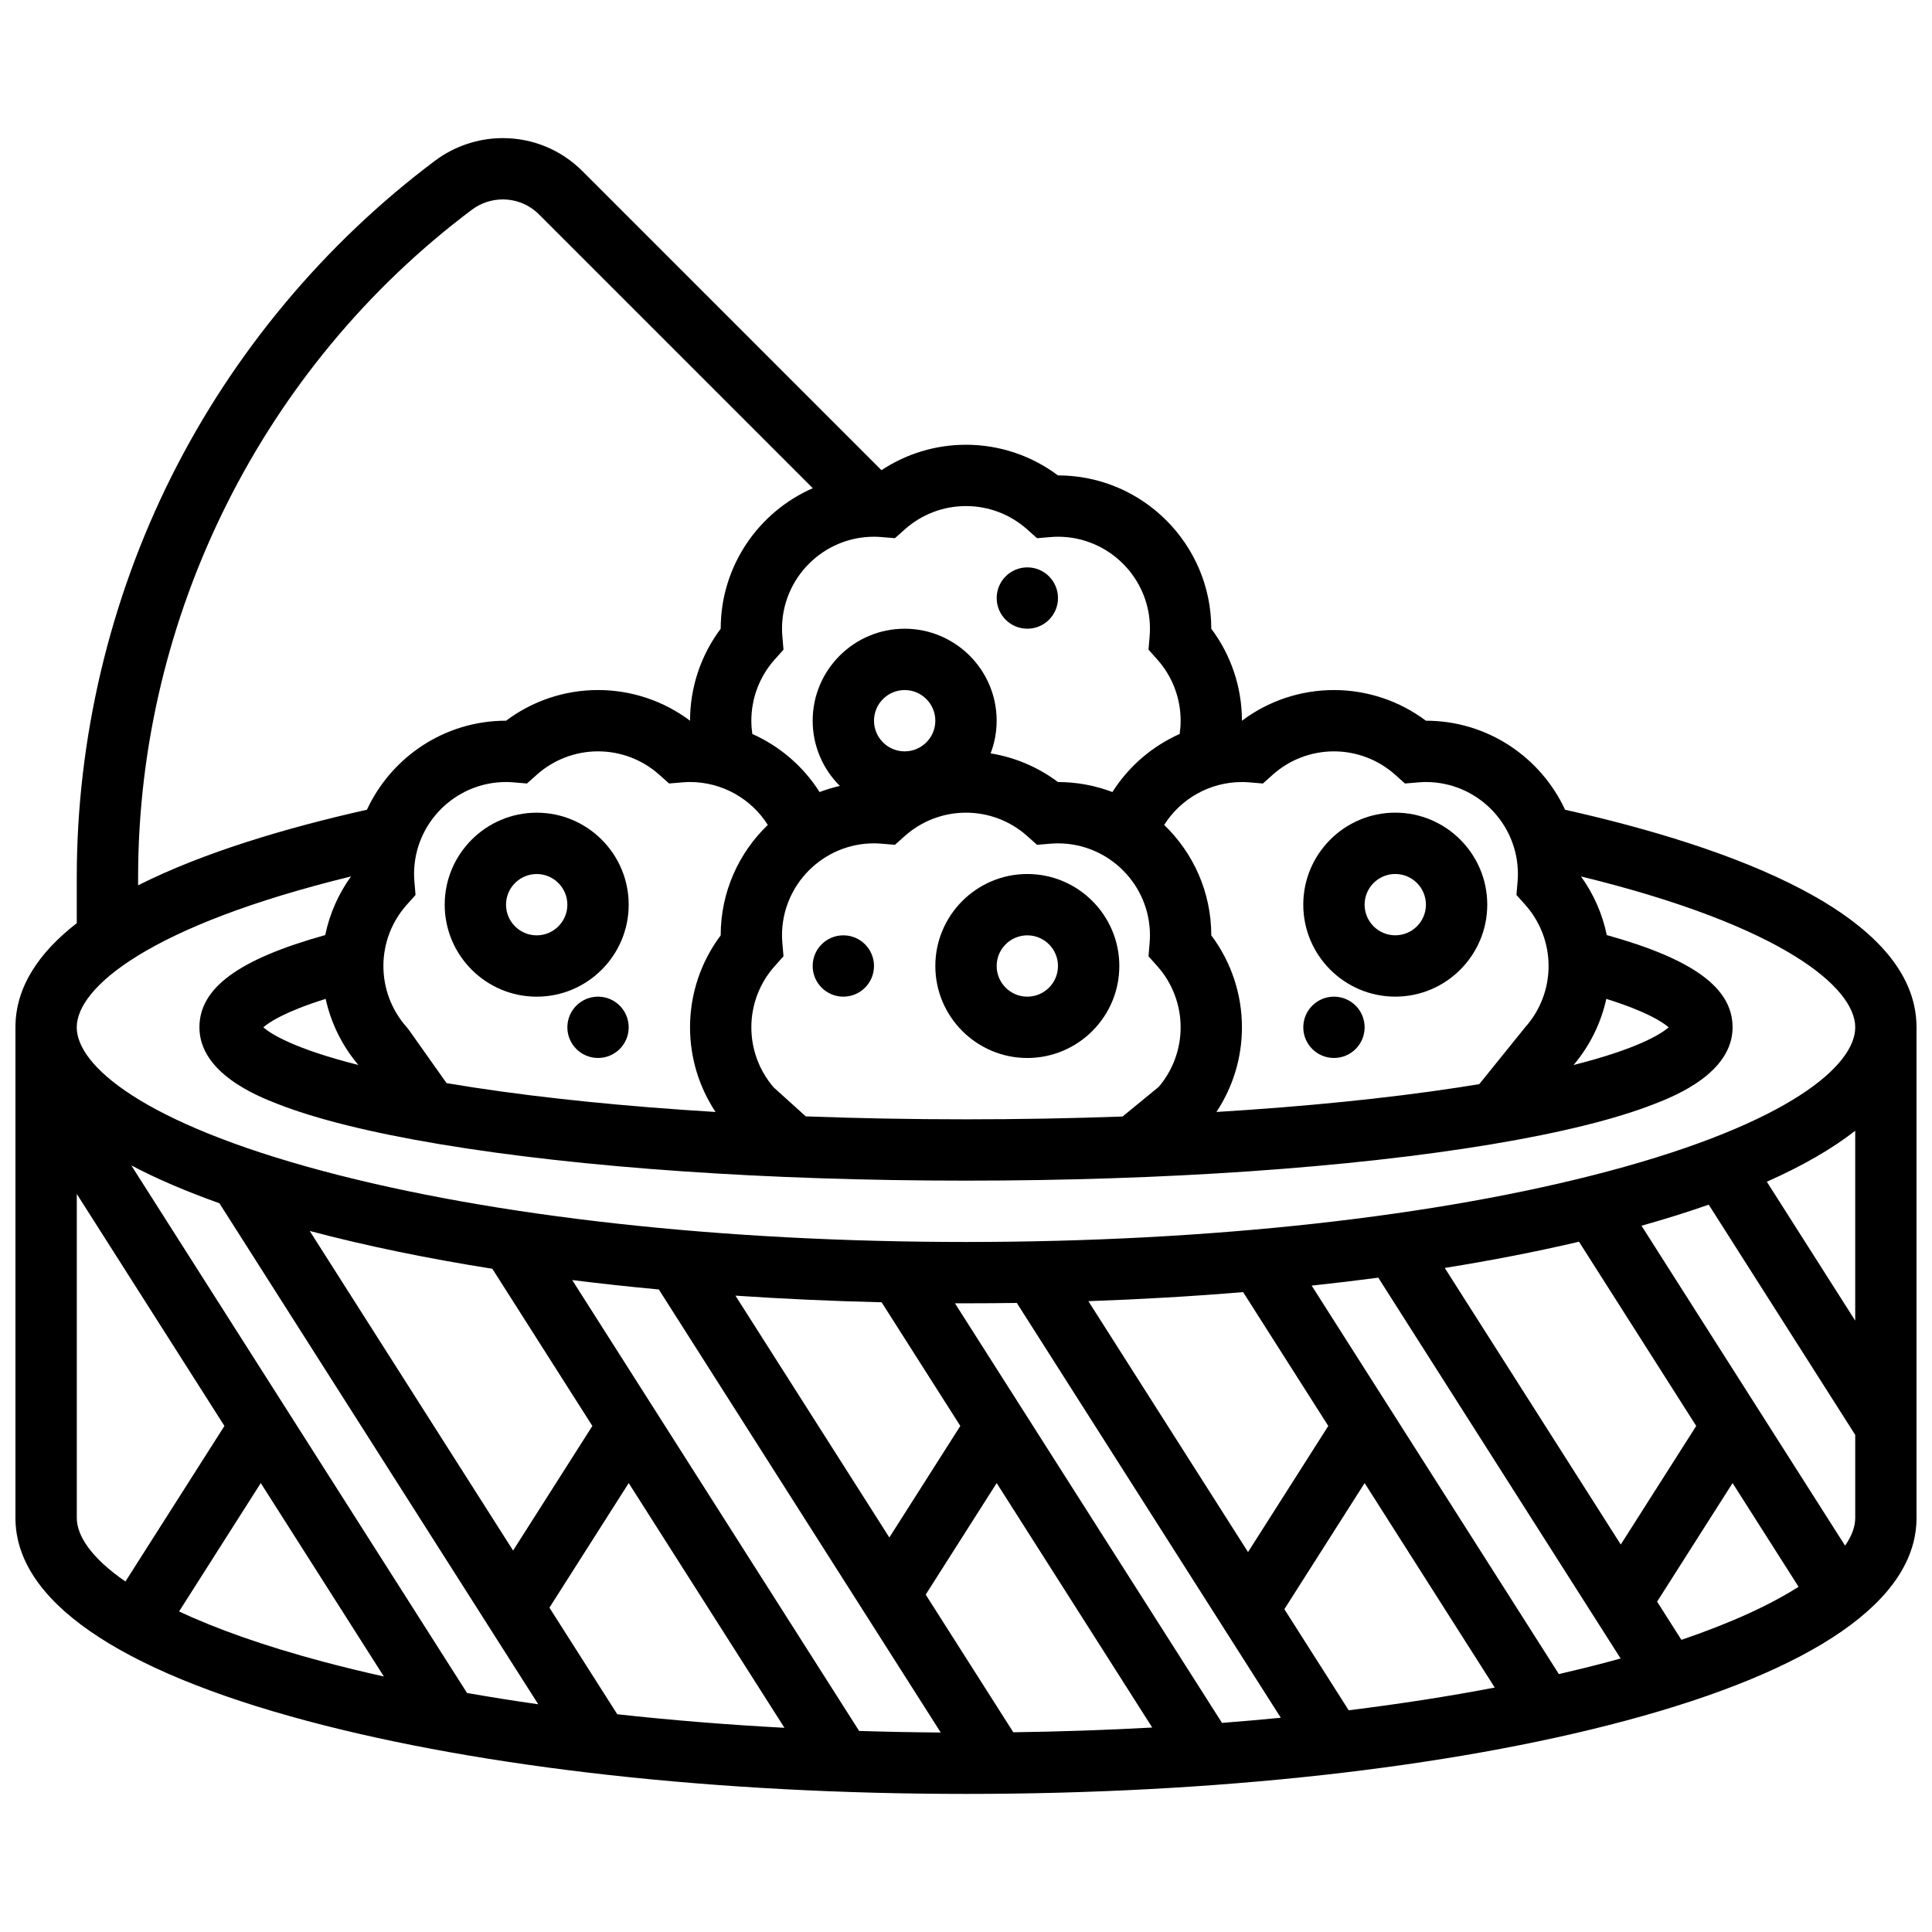
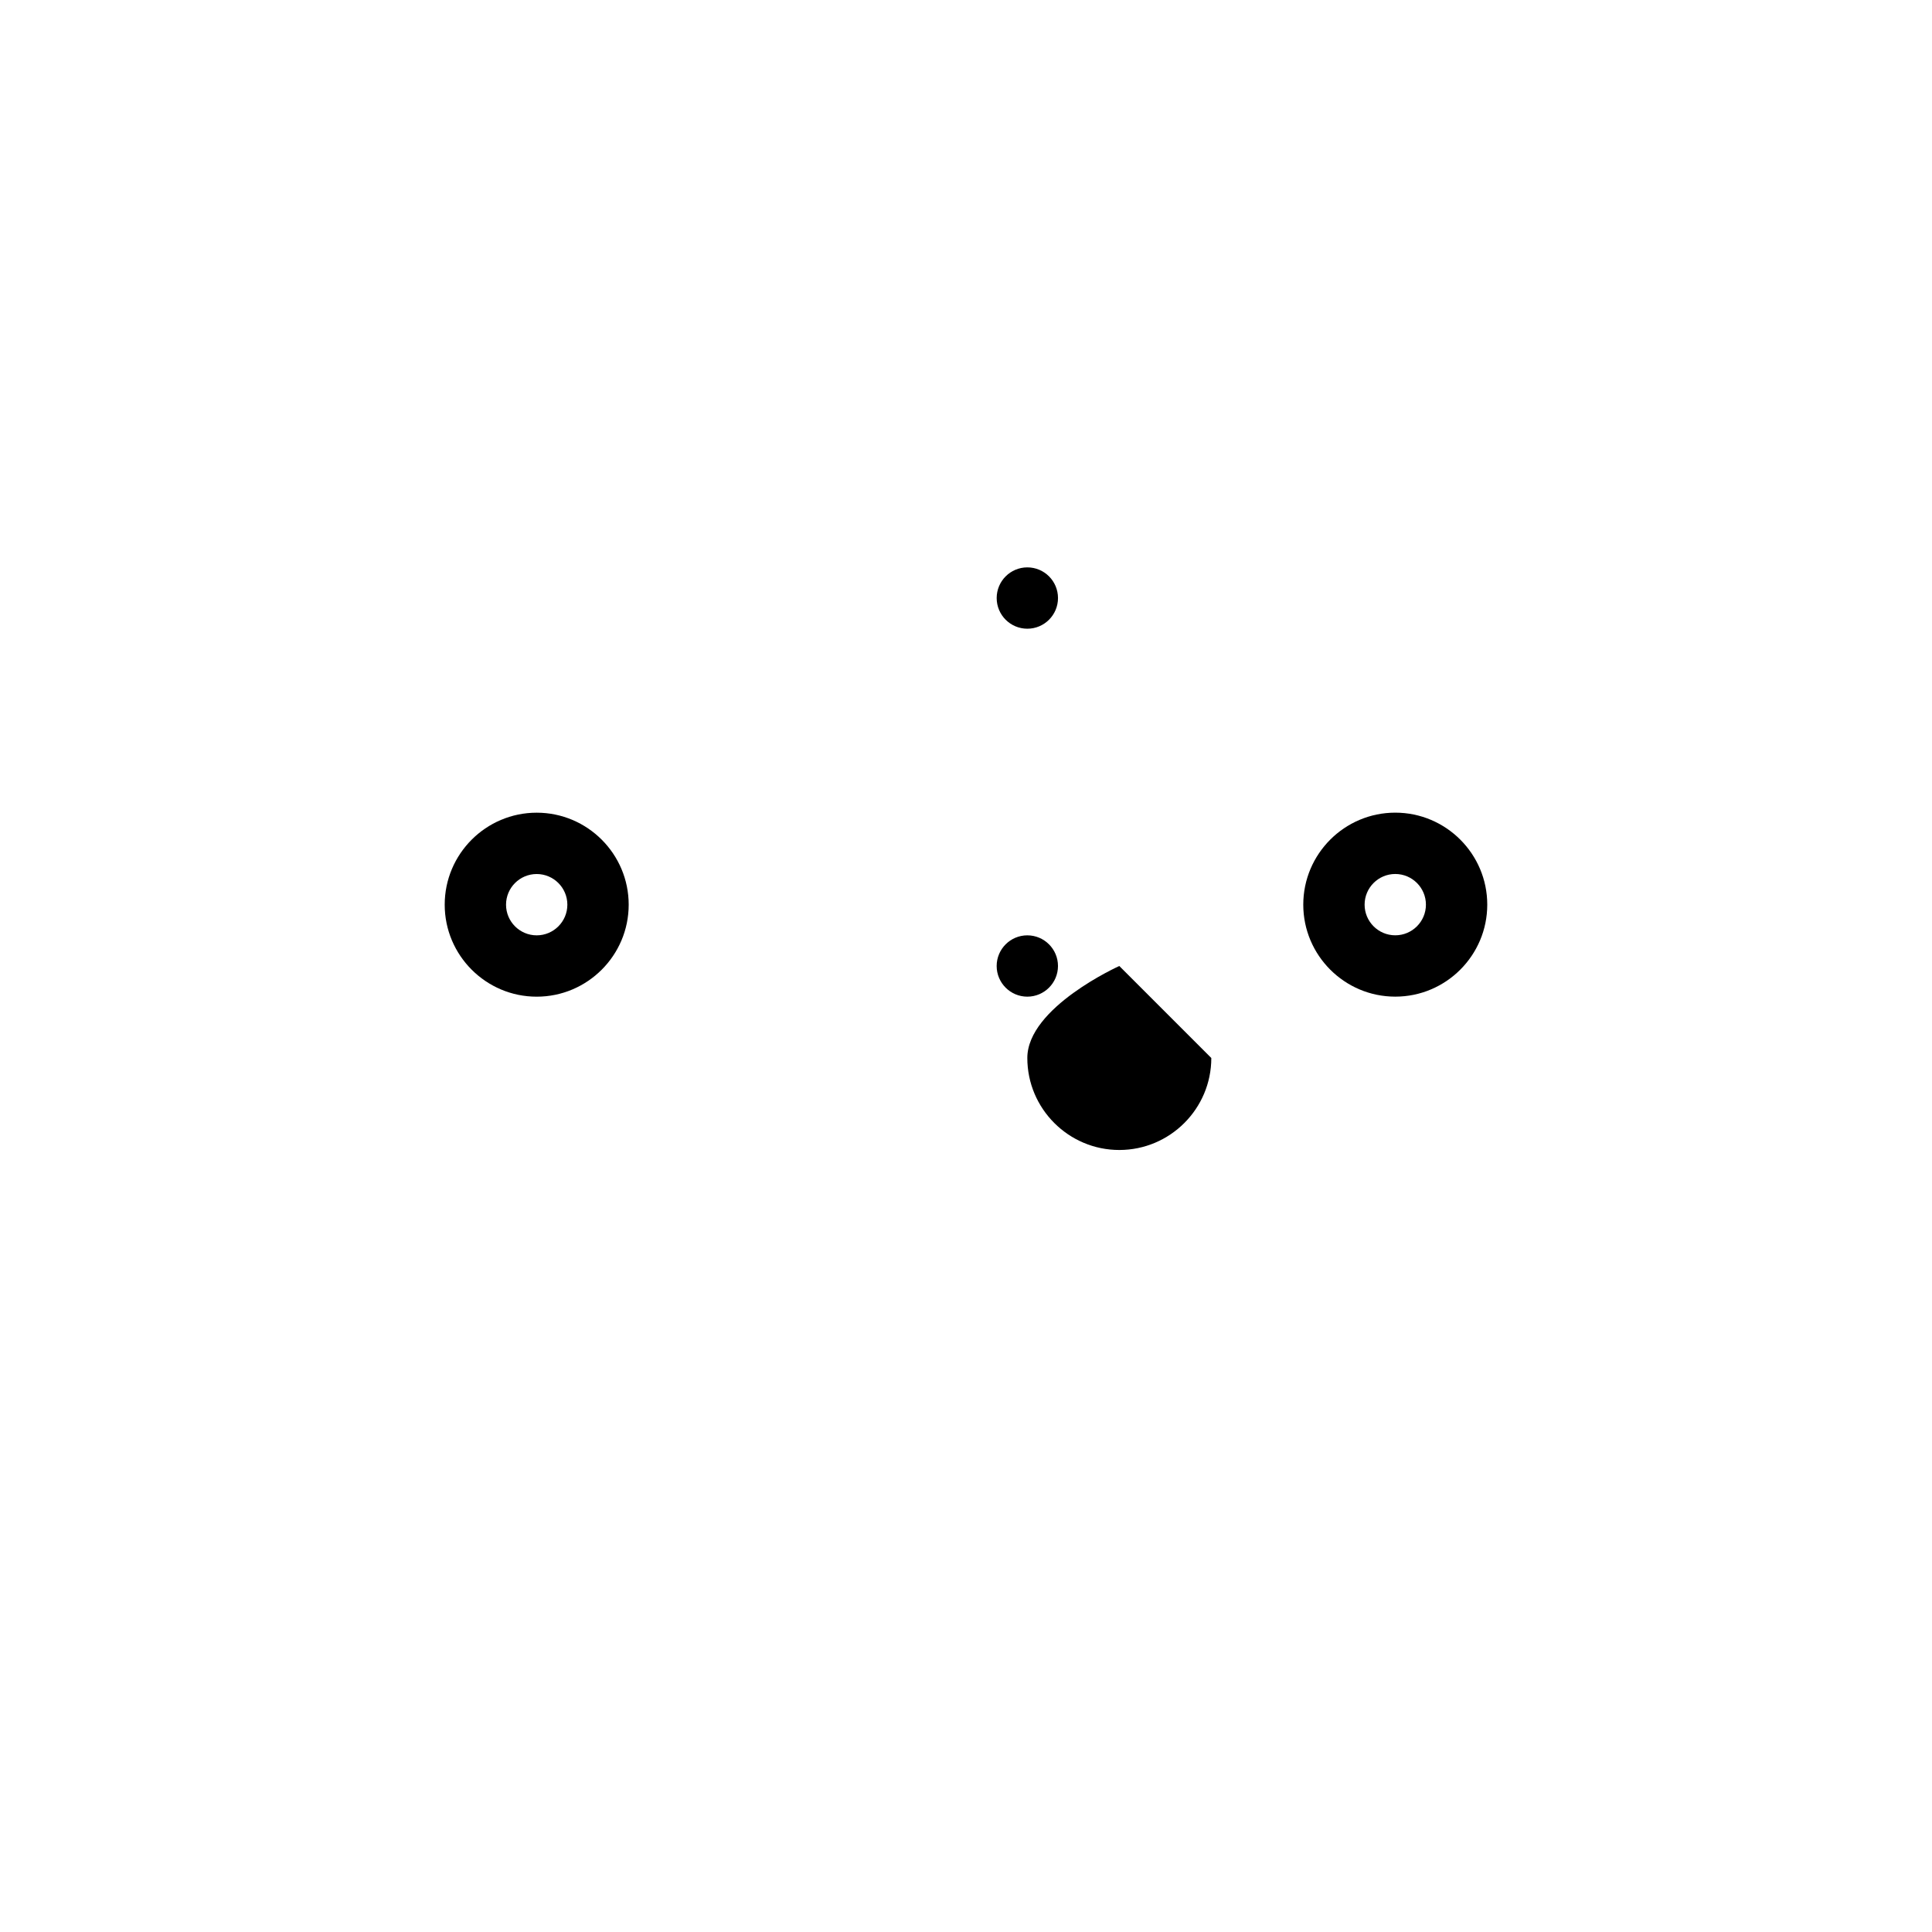
<svg xmlns="http://www.w3.org/2000/svg" width="800px" height="800px" version="1.1" viewBox="144 144 512 512">
  <defs>
    <clipPath id="a">
-       <path d="m148.09 180h503.81v440h-503.81z" />
-     </clipPath>
+       </clipPath>
  </defs>
  <g clip-path="url(#a)">
    <path d="m558.76 358.59c-6.457-13.918-20.555-23.594-36.875-23.594h-0.008c-7.008-5.262-15.543-8.125-24.371-8.125-8.828 0-17.363 2.863-24.371 8.125h-0.008c0-8.828-2.863-17.363-8.125-24.371v-0.008c0-22.402-18.227-40.629-40.629-40.629h-0.008c-7.008-5.262-15.543-8.125-24.371-8.125-8.02 0-15.785 2.367-22.395 6.742l-79.254-79.258c-5.641-5.641-13.141-8.746-21.117-8.746-6.418 0-12.785 2.121-17.922 5.973-29.332 22-53.504 50.961-69.898 83.758-16.398 32.793-25.066 69.508-25.066 106.17v12.145c-10.004 7.773-16.25 16.91-16.25 27.605v130.02c0 21.699 26.777 40.312 77.434 53.82 46.707 12.453 108.67 19.312 174.47 19.312s127.77-6.859 174.47-19.312c50.656-13.508 77.43-32.121 77.43-53.82v-130.02c0-30.156-49.66-47.906-93.141-57.664zm27.453 57.664c-1.965 1.715-8.02 5.637-25.199 9.984 4.305-5.082 7.266-11.098 8.676-17.523 10.68 3.336 14.941 6.156 16.523 7.539zm-111.02-64.91 3.484 0.293 2.609-2.328c4.469-3.988 10.23-6.188 16.219-6.188 5.988 0 11.75 2.195 16.219 6.188l2.609 2.328 3.484-0.293c0.766-0.066 1.438-0.098 2.066-0.098 13.441 0 24.379 10.938 24.379 24.379 0 0.629-0.031 1.305-0.094 2.062l-0.293 3.484 2.328 2.609c3.988 4.469 6.188 10.23 6.188 16.219 0 5.988-2.195 11.75-6.188 16.219l-12.18 15.086c-1.812 0.301-3.668 0.598-5.609 0.895-18.793 2.867-40.559 5.055-64.047 6.481 4.387-6.613 6.762-14.395 6.762-22.426 0-8.828-2.863-17.363-8.125-24.371v-0.008c0-11.484-4.801-21.867-12.488-29.266 4.398-6.957 12.137-11.363 20.613-11.363 0.629 0 1.301 0.031 2.062 0.098zm-244.89 57.371c1.41 6.422 4.367 12.438 8.672 17.52-17.176-4.348-23.23-8.27-25.195-9.984 1.586-1.379 5.844-4.199 16.523-7.535zm32.039 22.324-9.984-14.102-0.57-0.715c-3.988-4.469-6.184-10.23-6.184-16.219s2.195-11.75 6.188-16.219l2.328-2.609-0.293-3.484c-0.066-0.762-0.098-1.438-0.098-2.066 0-13.441 10.938-24.379 24.379-24.379 0.629 0 1.305 0.031 2.062 0.094l3.484 0.293 2.609-2.328c4.469-3.988 10.23-6.188 16.219-6.188s11.75 2.195 16.219 6.188l2.609 2.328 3.484-0.293c0.766-0.062 1.438-0.094 2.066-0.094 8.477 0 16.215 4.406 20.613 11.363-7.688 7.398-12.484 17.781-12.484 29.266v0.008c-5.262 7.008-8.125 15.543-8.125 24.371 0 8.031 2.371 15.812 6.762 22.43-23.488-1.426-45.254-3.613-64.047-6.481-2.523-0.387-4.934-0.773-7.238-1.164zm95.191 8.812-8.5-7.68c-3.82-4.426-5.918-10.062-5.918-15.918 0-5.988 2.195-11.75 6.188-16.219l2.328-2.609-0.293-3.484c-0.066-0.762-0.098-1.438-0.098-2.066 0-13.441 10.938-24.379 24.379-24.379 0.629 0 1.305 0.031 2.062 0.094l3.484 0.293 2.609-2.328c4.469-3.988 10.23-6.188 16.219-6.188 5.988 0 11.75 2.195 16.219 6.188l2.609 2.328 3.484-0.293c0.766-0.062 1.438-0.09 2.066-0.09 13.441 0 24.379 10.938 24.379 24.379 0 0.629-0.031 1.305-0.094 2.062l-0.293 3.484 2.328 2.609c3.988 4.469 6.188 10.23 6.188 16.219 0 5.793-2.055 11.371-5.801 15.777l-9.586 7.856c-13.512 0.492-27.414 0.746-41.496 0.746-14.422 0-28.652-0.27-42.465-0.781zm26.211-96.73c-4.481 0-8.125-3.644-8.125-8.125 0-4.481 3.644-8.125 8.125-8.125 4.481 0 8.125 3.644 8.125 8.125 0 4.481-3.644 8.125-8.125 8.125zm16.254-65.008c5.988 0 11.75 2.195 16.219 6.188l2.609 2.328 3.484-0.293c0.762-0.066 1.434-0.098 2.062-0.098 13.441 0 24.379 10.938 24.379 24.379 0 0.629-0.031 1.305-0.094 2.062l-0.293 3.484 2.328 2.609c3.988 4.469 6.188 10.23 6.188 16.219 0 1.184-0.09 2.356-0.254 3.516-7.277 3.242-13.512 8.578-17.828 15.391-4.488-1.707-9.348-2.652-14.426-2.652h-0.008c-5.262-3.949-11.379-6.547-17.84-7.598 1.031-2.691 1.598-5.606 1.598-8.652 0-13.441-10.938-24.379-24.379-24.379s-24.379 10.938-24.379 24.379c0 6.746 2.758 12.863 7.203 17.281-1.84 0.422-3.633 0.965-5.371 1.625-4.316-6.812-10.551-12.148-17.828-15.391-0.164-1.16-0.254-2.336-0.254-3.516 0-5.988 2.195-11.75 6.188-16.219l2.328-2.609-0.293-3.484c-0.066-0.762-0.098-1.438-0.098-2.066 0-13.441 10.938-24.379 24.379-24.379 0.629 0 1.305 0.031 2.062 0.094l3.484 0.293 2.609-2.328c4.473-3.988 10.23-6.184 16.223-6.184zm-219.4 98.391c0-69.242 33.07-135.38 88.465-176.93 2.34-1.758 5.242-2.723 8.168-2.723 3.637 0 7.055 1.418 9.625 3.988l72.539 72.539c-14.348 6.273-24.402 20.598-24.402 37.234v0.008c-5.262 7.008-8.125 15.543-8.125 24.371h-0.008c-7.008-5.262-15.543-8.125-24.371-8.125s-17.363 2.863-24.371 8.125h-0.008c-16.32 0-30.418 9.68-36.871 23.594-20.844 4.676-43.105 11.195-60.641 20.031zm56.422-0.238c-3.356 4.656-5.684 9.949-6.832 15.539-22.996 6.41-33.34 14.039-33.34 24.449 0 12.145 15.41 18.219 20.473 20.211 10.352 4.082 24.969 7.707 43.438 10.789 37.266 6.211 86.715 9.629 139.24 9.629s101.98-3.422 139.24-9.629c18.473-3.078 33.086-6.707 43.438-10.789 5.062-1.992 20.473-8.066 20.473-20.211 0-10.41-10.34-18.039-33.34-24.449-1.152-5.59-3.477-10.883-6.832-15.539 53.363 13.039 72.676 29.414 72.676 39.988 0 10-17.172 25.262-65.367 38.117-45.383 12.102-105.86 18.766-170.29 18.766s-124.9-6.664-170.29-18.766c-48.195-12.852-65.371-28.117-65.371-38.117 0-10.574 19.312-26.949 72.676-39.988zm325.43 96.805 31.066 48.82-19.996 31.426-46.645-73.297c12.508-2.012 24.406-4.332 35.574-6.949zm20.699 95.383 20-31.426 17.488 27.484c-7.254 4.629-17.414 9.422-31.047 14.062zm-4.137-99.621c6.34-1.781 12.273-3.644 17.812-5.586l38.828 61.012v22.012c0 2.215-0.848 4.691-2.688 7.344zm33.211-11.66c9.48-4.211 17.305-8.727 23.426-13.508v50.32zm-433.43-4.328c6.711 3.535 14.512 6.883 23.348 10.027l84.496 132.78c-6.449-0.918-12.738-1.918-18.871-2.996zm95.68 27.391 26.508 41.656-21.008 33.016-53.895-84.691c14.742 3.91 30.992 7.262 48.395 10.02zm15.129 89.809 21.012-33.016 41.27 64.855c-15.238-0.816-30.062-2.019-44.305-3.59zm6.039-86.816c7.488 0.934 15.148 1.766 22.953 2.496l74.711 117.41c-7.273-0.055-14.484-0.191-21.629-0.414zm81.996 5.891 20.855 32.773-18.809 29.559-40.789-64.094c12.641 0.855 25.586 1.449 38.742 1.762zm11.68 77.469 18.809-29.559 41.227 64.785c-12.039 0.664-24.34 1.086-36.82 1.254zm7.75-77.207c0.977 0.004 1.953 0.008 2.934 0.008 4.508 0 8.992-0.035 13.461-0.098l69.961 109.93c-5.129 0.5-10.324 0.957-15.582 1.363zm87.301 81.07 21.27-33.422 34.48 54.188c-12.223 2.34-25.172 4.352-38.703 6.023zm-9.629-15.137-42.312-66.492c13.98-0.488 27.691-1.293 41.012-2.398l22.566 35.469zm-310.39-9.043v-85.859l39.125 61.48-26.23 41.219c-9.074-6.246-12.895-12.129-12.895-16.84zm27.105 24.785 21.652-34.027 32.621 51.258c-5.516-1.23-10.863-2.527-16.008-3.898-16.02-4.273-28.594-8.812-38.266-13.332zm365.66 16.594-65.512-102.95c5.981-0.641 11.871-1.34 17.652-2.106l64.219 100.92c-1.055 0.293-2.106 0.582-3.188 0.871-4.262 1.141-8.656 2.227-13.172 3.266z" />
  </g>
-   <path d="m440.63 400c0-13.441-10.938-24.379-24.379-24.379s-24.379 10.938-24.379 24.379 10.938 24.379 24.379 24.379c13.441-0.004 24.379-10.938 24.379-24.379zm-32.504 0c0-4.481 3.644-8.125 8.125-8.125s8.125 3.644 8.125 8.125-3.644 8.125-8.125 8.125-8.125-3.644-8.125-8.125z" />
+   <path d="m440.63 400s-24.379 10.938-24.379 24.379 10.938 24.379 24.379 24.379c13.441-0.004 24.379-10.938 24.379-24.379zm-32.504 0c0-4.481 3.644-8.125 8.125-8.125s8.125 3.644 8.125 8.125-3.644 8.125-8.125 8.125-8.125-3.644-8.125-8.125z" />
  <path d="m310.61 383.75c0-13.441-10.938-24.379-24.379-24.379s-24.379 10.938-24.379 24.379 10.938 24.379 24.379 24.379 24.379-10.938 24.379-24.379zm-32.504 0c0-4.481 3.644-8.125 8.125-8.125s8.125 3.644 8.125 8.125c0 4.481-3.644 8.125-8.125 8.125s-8.125-3.644-8.125-8.125z" />
  <path d="m513.76 408.12c13.441 0 24.379-10.938 24.379-24.379s-10.938-24.379-24.379-24.379c-13.441 0-24.379 10.938-24.379 24.379s10.938 24.379 24.379 24.379zm0-32.504c4.481 0 8.125 3.644 8.125 8.125 0 4.481-3.644 8.125-8.125 8.125s-8.125-3.644-8.125-8.125c0-4.481 3.644-8.125 8.125-8.125z" />
-   <path d="m310.61 416.25c0 4.488-3.637 8.125-8.125 8.125s-8.129-3.637-8.129-8.125 3.641-8.125 8.129-8.125 8.125 3.637 8.125 8.125" />
-   <path d="m375.62 400c0 4.488-3.637 8.125-8.125 8.125-4.488 0-8.129-3.637-8.129-8.125s3.641-8.129 8.129-8.129c4.488 0 8.125 3.641 8.125 8.129" />
  <path d="m424.38 302.49c0 4.488-3.637 8.125-8.125 8.125s-8.125-3.637-8.125-8.125 3.637-8.129 8.125-8.129 8.125 3.641 8.125 8.129" />
-   <path d="m505.64 416.25c0 4.488-3.641 8.125-8.125 8.125-4.488 0-8.129-3.637-8.129-8.125s3.641-8.125 8.129-8.125c4.484 0 8.125 3.637 8.125 8.125" />
</svg>